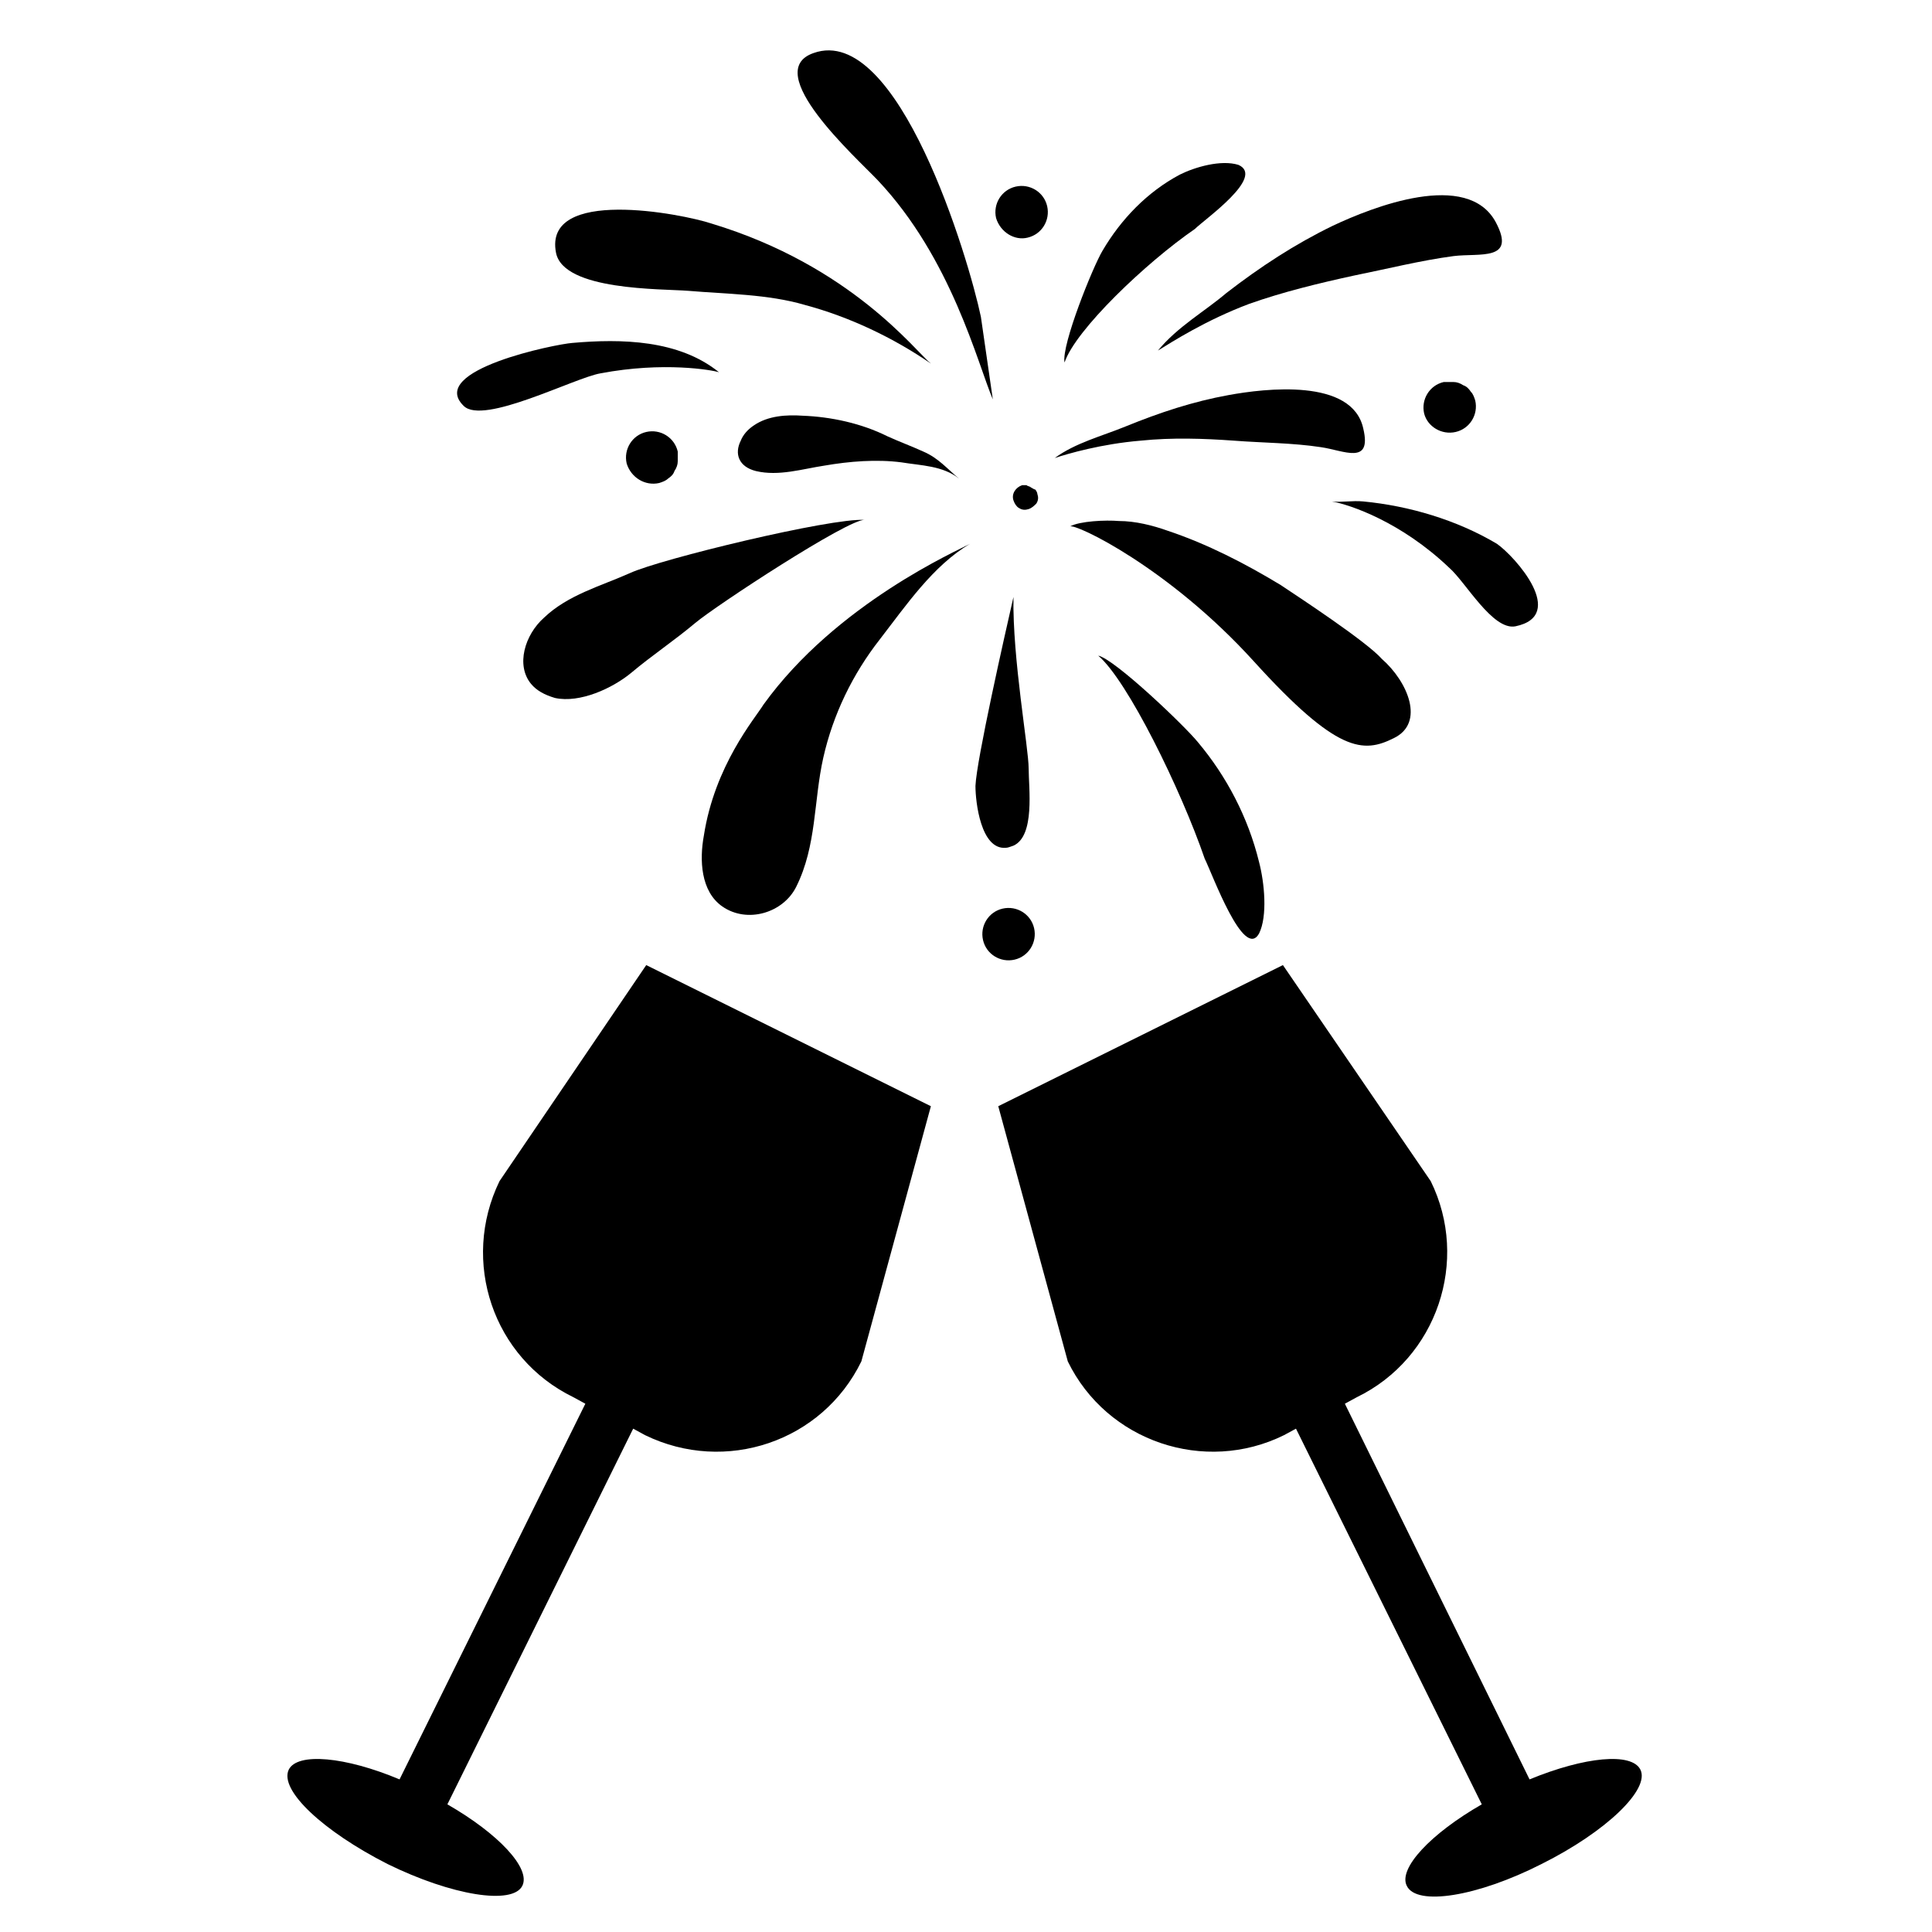
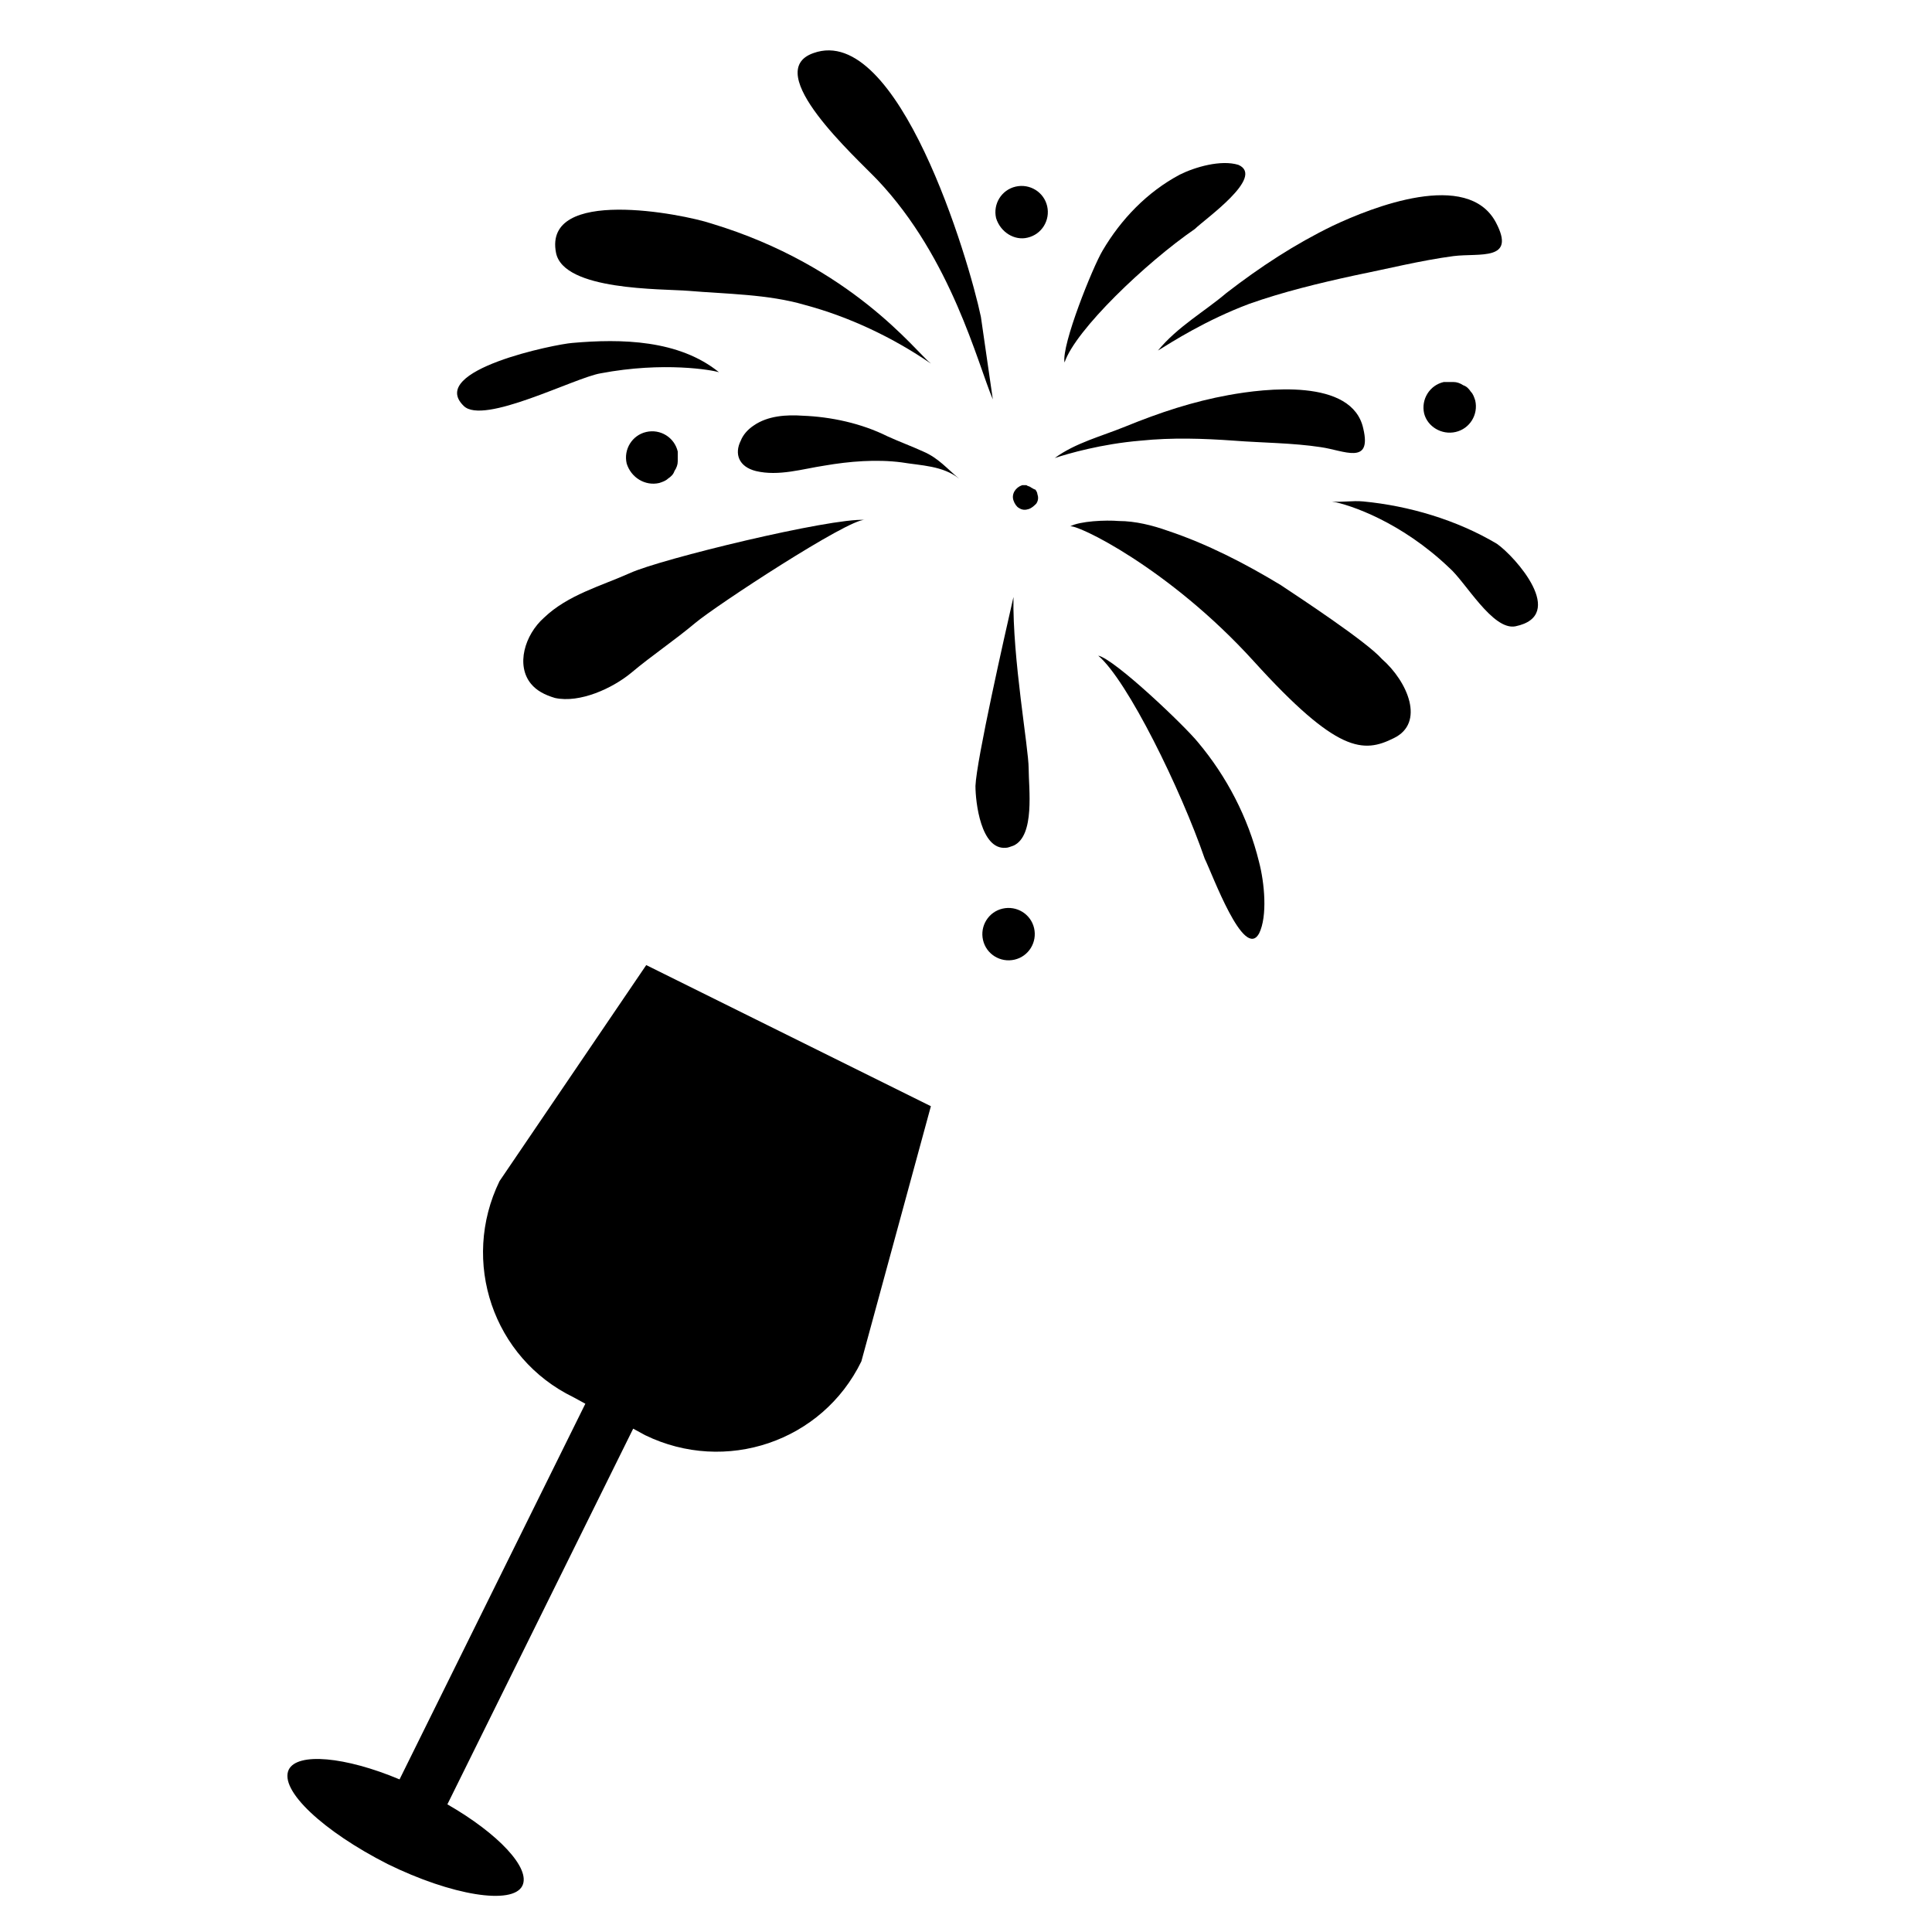
<svg xmlns="http://www.w3.org/2000/svg" width="198" zoomAndPan="magnify" viewBox="0 0 148.5 148.5" height="198" preserveAspectRatio="xMidYMid meet" version="1.0">
  <defs>
    <clipPath id="4b5314c9ad">
-       <path d="M 76 74 L 126.836 74 L 126.836 146 L 76 146 Z M 76 74 " clip-rule="nonzero" />
-     </clipPath>
+       </clipPath>
  </defs>
  <path fill="#000000" d="M 107.129 56.738 C 109.551 55.57 108.215 52.398 106.211 50.645 C 105.039 49.309 99.695 45.805 98.441 44.969 C 95.688 43.301 92.766 41.801 89.758 40.797 C 88.59 40.379 87.25 40.047 86 40.047 C 84.996 39.961 82.992 40.047 82.242 40.465 C 82.66 40.215 89.84 43.637 96.355 50.812 C 102.785 57.906 104.789 57.906 107.129 56.738 Z M 107.129 56.738 " fill-opacity="1" fill-rule="nonzero" />
  <path fill="#000000" d="M 84.414 50.395 C 86.668 52.312 90.758 60.66 92.598 66 C 93.18 67.168 95.602 73.844 96.773 71.758 C 97.441 70.422 97.191 67.836 96.773 66.25 C 95.938 62.828 94.266 59.656 92.094 57.07 C 91.094 55.82 85.664 50.645 84.414 50.395 Z M 84.414 50.395 " fill-opacity="1" fill-rule="nonzero" />
  <path fill="#000000" d="M 77.312 65.164 C 77.48 65.164 77.648 65.082 77.898 65 C 79.57 64.246 79.066 60.574 79.066 59.074 C 79.066 57.488 77.816 50.645 77.898 45.887 C 77.23 48.809 75.059 58.406 74.977 60.41 C 74.977 61.66 75.395 65.332 77.312 65.164 Z M 77.312 65.164 " fill-opacity="1" fill-rule="nonzero" />
  <path fill="#000000" d="M 111.887 33.203 C 112.973 32.953 113.641 31.867 113.391 30.781 C 113.309 30.531 113.227 30.281 113.059 30.117 C 112.891 29.863 112.723 29.699 112.473 29.613 C 112.223 29.449 111.973 29.363 111.723 29.363 C 111.473 29.363 111.219 29.363 110.969 29.363 C 109.883 29.613 109.215 30.699 109.465 31.785 C 109.719 32.785 110.805 33.453 111.887 33.203 Z M 111.887 33.203 " fill-opacity="1" fill-rule="nonzero" />
  <path fill="#000000" d="M 77.98 73.762 C 79.066 73.512 79.734 72.426 79.484 71.34 C 79.234 70.258 78.148 69.59 77.062 69.84 C 75.977 70.09 75.309 71.176 75.559 72.258 C 75.809 73.344 76.895 74.012 77.98 73.762 Z M 77.98 73.762 " fill-opacity="1" fill-rule="nonzero" />
-   <path fill="#000000" d="M 58.691 54.148 C 58.023 55.234 54.934 58.824 54.098 64.246 C 53.762 66.082 53.848 68.504 55.516 69.672 C 57.438 71.008 60.191 70.172 61.195 68.172 C 62.781 65 62.531 61.578 63.281 58.238 C 64.035 54.902 65.539 51.812 67.625 49.145 C 69.629 46.555 71.719 43.469 74.559 41.801 C 73.641 42.301 64.285 46.391 58.691 54.148 Z M 58.691 54.148 " fill-opacity="1" fill-rule="nonzero" />
  <path fill="#000000" d="M 69.297 35.539 C 70.801 35.789 72.469 35.789 73.723 36.793 C 72.805 36.039 72.137 35.207 70.965 34.707 C 70.047 34.289 69.129 33.953 68.211 33.535 C 66.207 32.535 63.867 32.035 61.695 31.953 C 60.445 31.867 59.023 31.953 57.938 32.703 C 57.438 33.035 57.102 33.453 56.938 33.871 C 56.434 34.871 56.77 35.875 58.105 36.207 C 59.859 36.625 61.695 36.039 63.367 35.789 C 65.289 35.457 67.375 35.289 69.297 35.539 Z M 69.297 35.539 " fill-opacity="1" fill-rule="nonzero" />
  <path fill="#000000" d="M 79.234 37.461 C 79.152 37.375 78.984 37.375 78.898 37.293 C 78.816 37.293 78.648 37.293 78.566 37.293 C 78.066 37.461 77.73 37.961 77.898 38.461 C 77.98 38.711 78.148 38.961 78.316 39.043 C 78.566 39.211 78.816 39.211 79.066 39.129 C 79.316 39.043 79.484 38.879 79.652 38.711 C 79.82 38.461 79.82 38.211 79.734 37.961 C 79.734 37.875 79.652 37.711 79.57 37.625 C 79.484 37.625 79.402 37.543 79.234 37.461 Z M 79.234 37.461 " fill-opacity="1" fill-rule="nonzero" />
  <path fill="#000000" d="M 40.816 52.562 C 41.234 53.066 41.82 53.398 42.656 53.648 C 44.574 54.066 47.082 52.898 48.5 51.73 C 50.086 50.395 51.84 49.227 53.43 47.891 C 55.016 46.555 65.203 39.879 66.457 39.961 C 63.867 39.797 50.758 42.969 48.418 44.051 C 46.164 45.055 43.656 45.723 41.82 47.473 C 40.316 48.809 39.648 51.145 40.816 52.562 Z M 40.816 52.562 " fill-opacity="1" fill-rule="nonzero" />
  <path fill="#000000" d="M 94.852 33.871 C 97.023 34.039 99.363 34.039 101.531 34.371 C 103.285 34.621 105.457 35.789 104.789 32.953 C 103.953 29.031 97.191 29.863 94.434 30.367 C 91.68 30.867 89.172 31.699 86.5 32.785 C 84.664 33.535 82.66 34.039 81.07 35.207 C 82.074 34.871 84.664 34.121 87.668 33.871 C 90.09 33.621 92.512 33.703 94.852 33.871 Z M 94.852 33.871 " fill-opacity="1" fill-rule="nonzero" />
  <path fill="#000000" d="M 76.312 30.699 L 75.395 24.355 C 74.473 19.934 69.047 1.742 62.531 4.078 C 58.438 5.496 65.789 12.09 67.457 13.844 C 73.137 19.852 75.141 27.945 76.312 30.699 Z M 76.312 30.699 " fill-opacity="1" fill-rule="nonzero" />
  <path fill="#000000" d="M 89.004 26.945 C 90.09 26.277 92.68 24.609 96.02 23.355 C 98.609 22.438 101.367 21.77 104.039 21.188 C 106.543 20.684 109.215 20.016 111.723 19.684 C 113.727 19.434 116.566 20.102 114.98 17.098 C 112.809 13.008 105.457 15.93 102.453 17.348 C 99.527 18.766 96.855 20.52 94.266 22.52 C 92.598 23.941 90.508 25.109 89.004 26.945 Z M 89.004 26.945 " fill-opacity="1" fill-rule="nonzero" />
  <path fill="#000000" d="M 52.926 22.355 C 55.852 22.605 59.023 22.605 61.863 23.438 C 65.289 24.355 68.629 25.941 71.551 27.945 C 70.383 27.027 65.453 20.434 54.68 17.18 C 52.426 16.43 41.738 14.344 42.738 19.434 C 43.324 22.355 50.84 22.188 52.926 22.355 Z M 52.926 22.355 " fill-opacity="1" fill-rule="nonzero" />
  <path fill="#000000" d="M 104.789 38.543 C 103.953 38.461 103.121 38.629 102.367 38.543 C 103.789 38.793 107.711 40.129 111.387 43.637 C 112.641 44.719 114.727 48.477 116.48 48.141 C 120.492 47.309 116.48 42.801 115.062 41.801 C 111.973 39.961 108.297 38.879 104.789 38.543 Z M 104.789 38.543 " fill-opacity="1" fill-rule="nonzero" />
  <path fill="#000000" d="M 46.164 28.695 C 51.008 27.777 54.766 28.445 55.266 28.613 C 52.176 26.109 47.75 26.027 43.992 26.359 C 42.738 26.445 32.801 28.445 35.641 31.199 C 37.145 32.703 44.16 29.031 46.164 28.695 Z M 46.164 28.695 " fill-opacity="1" fill-rule="nonzero" />
  <path fill="#000000" d="M 78.984 18.266 C 80.07 18.016 80.738 16.93 80.488 15.844 C 80.238 14.762 79.152 14.094 78.066 14.344 C 76.98 14.594 76.312 15.68 76.562 16.762 C 76.895 17.848 77.98 18.516 78.984 18.266 Z M 78.984 18.266 " fill-opacity="1" fill-rule="nonzero" />
  <path fill="#000000" d="M 91.844 17.598 C 92.598 16.848 97.273 13.59 95.188 12.672 C 93.848 12.258 91.844 12.84 90.676 13.426 C 88.172 14.762 86.168 16.848 84.746 19.266 C 83.996 20.52 81.574 26.527 81.824 27.863 C 82.66 25.359 88.086 20.184 91.844 17.598 Z M 91.844 17.598 " fill-opacity="1" fill-rule="nonzero" />
  <path fill="#000000" d="M 50.672 37.125 C 50.922 37.043 51.172 36.957 51.34 36.793 C 51.59 36.625 51.758 36.457 51.84 36.207 C 52.008 35.957 52.094 35.707 52.094 35.457 C 52.094 35.207 52.094 34.957 52.094 34.707 C 51.84 33.621 50.758 32.953 49.672 33.203 C 48.586 33.453 47.918 34.539 48.168 35.625 C 48.5 36.707 49.586 37.375 50.672 37.125 Z M 50.672 37.125 " fill-opacity="1" fill-rule="nonzero" />
  <path fill="#000000" d="M 38.395 90.785 C 35.391 96.961 37.895 104.391 44.074 107.395 L 44.992 107.895 L 30.711 136.77 C 26.535 135.016 22.863 134.684 22.195 136.02 C 21.441 137.605 24.867 140.773 29.793 143.277 C 34.723 145.699 39.398 146.449 40.148 144.949 C 40.816 143.613 38.312 140.941 34.387 138.688 L 48.668 109.812 L 49.586 110.312 C 55.766 113.32 63.199 110.816 66.207 104.641 L 71.551 85.027 L 49.672 74.18 Z M 38.395 90.785 " fill-opacity="1" fill-rule="nonzero" />
  <g clip-path="url(#4b5314c9ad)">
    <path fill="#000000" d="M 126.086 136.02 C 125.418 134.684 121.828 135.016 117.566 136.77 L 103.371 107.895 L 104.289 107.395 C 110.469 104.391 112.973 96.879 109.969 90.785 L 98.609 74.18 L 76.73 85.027 L 82.074 104.641 C 85.082 110.816 92.598 113.32 98.691 110.312 L 99.613 109.812 L 113.895 138.688 C 109.969 140.941 107.461 143.613 108.129 144.949 C 108.883 146.531 113.559 145.781 118.484 143.277 C 123.496 140.773 126.836 137.52 126.086 136.02 Z M 126.086 136.02 " fill-opacity="1" fill-rule="nonzero" />
  </g>
</svg>